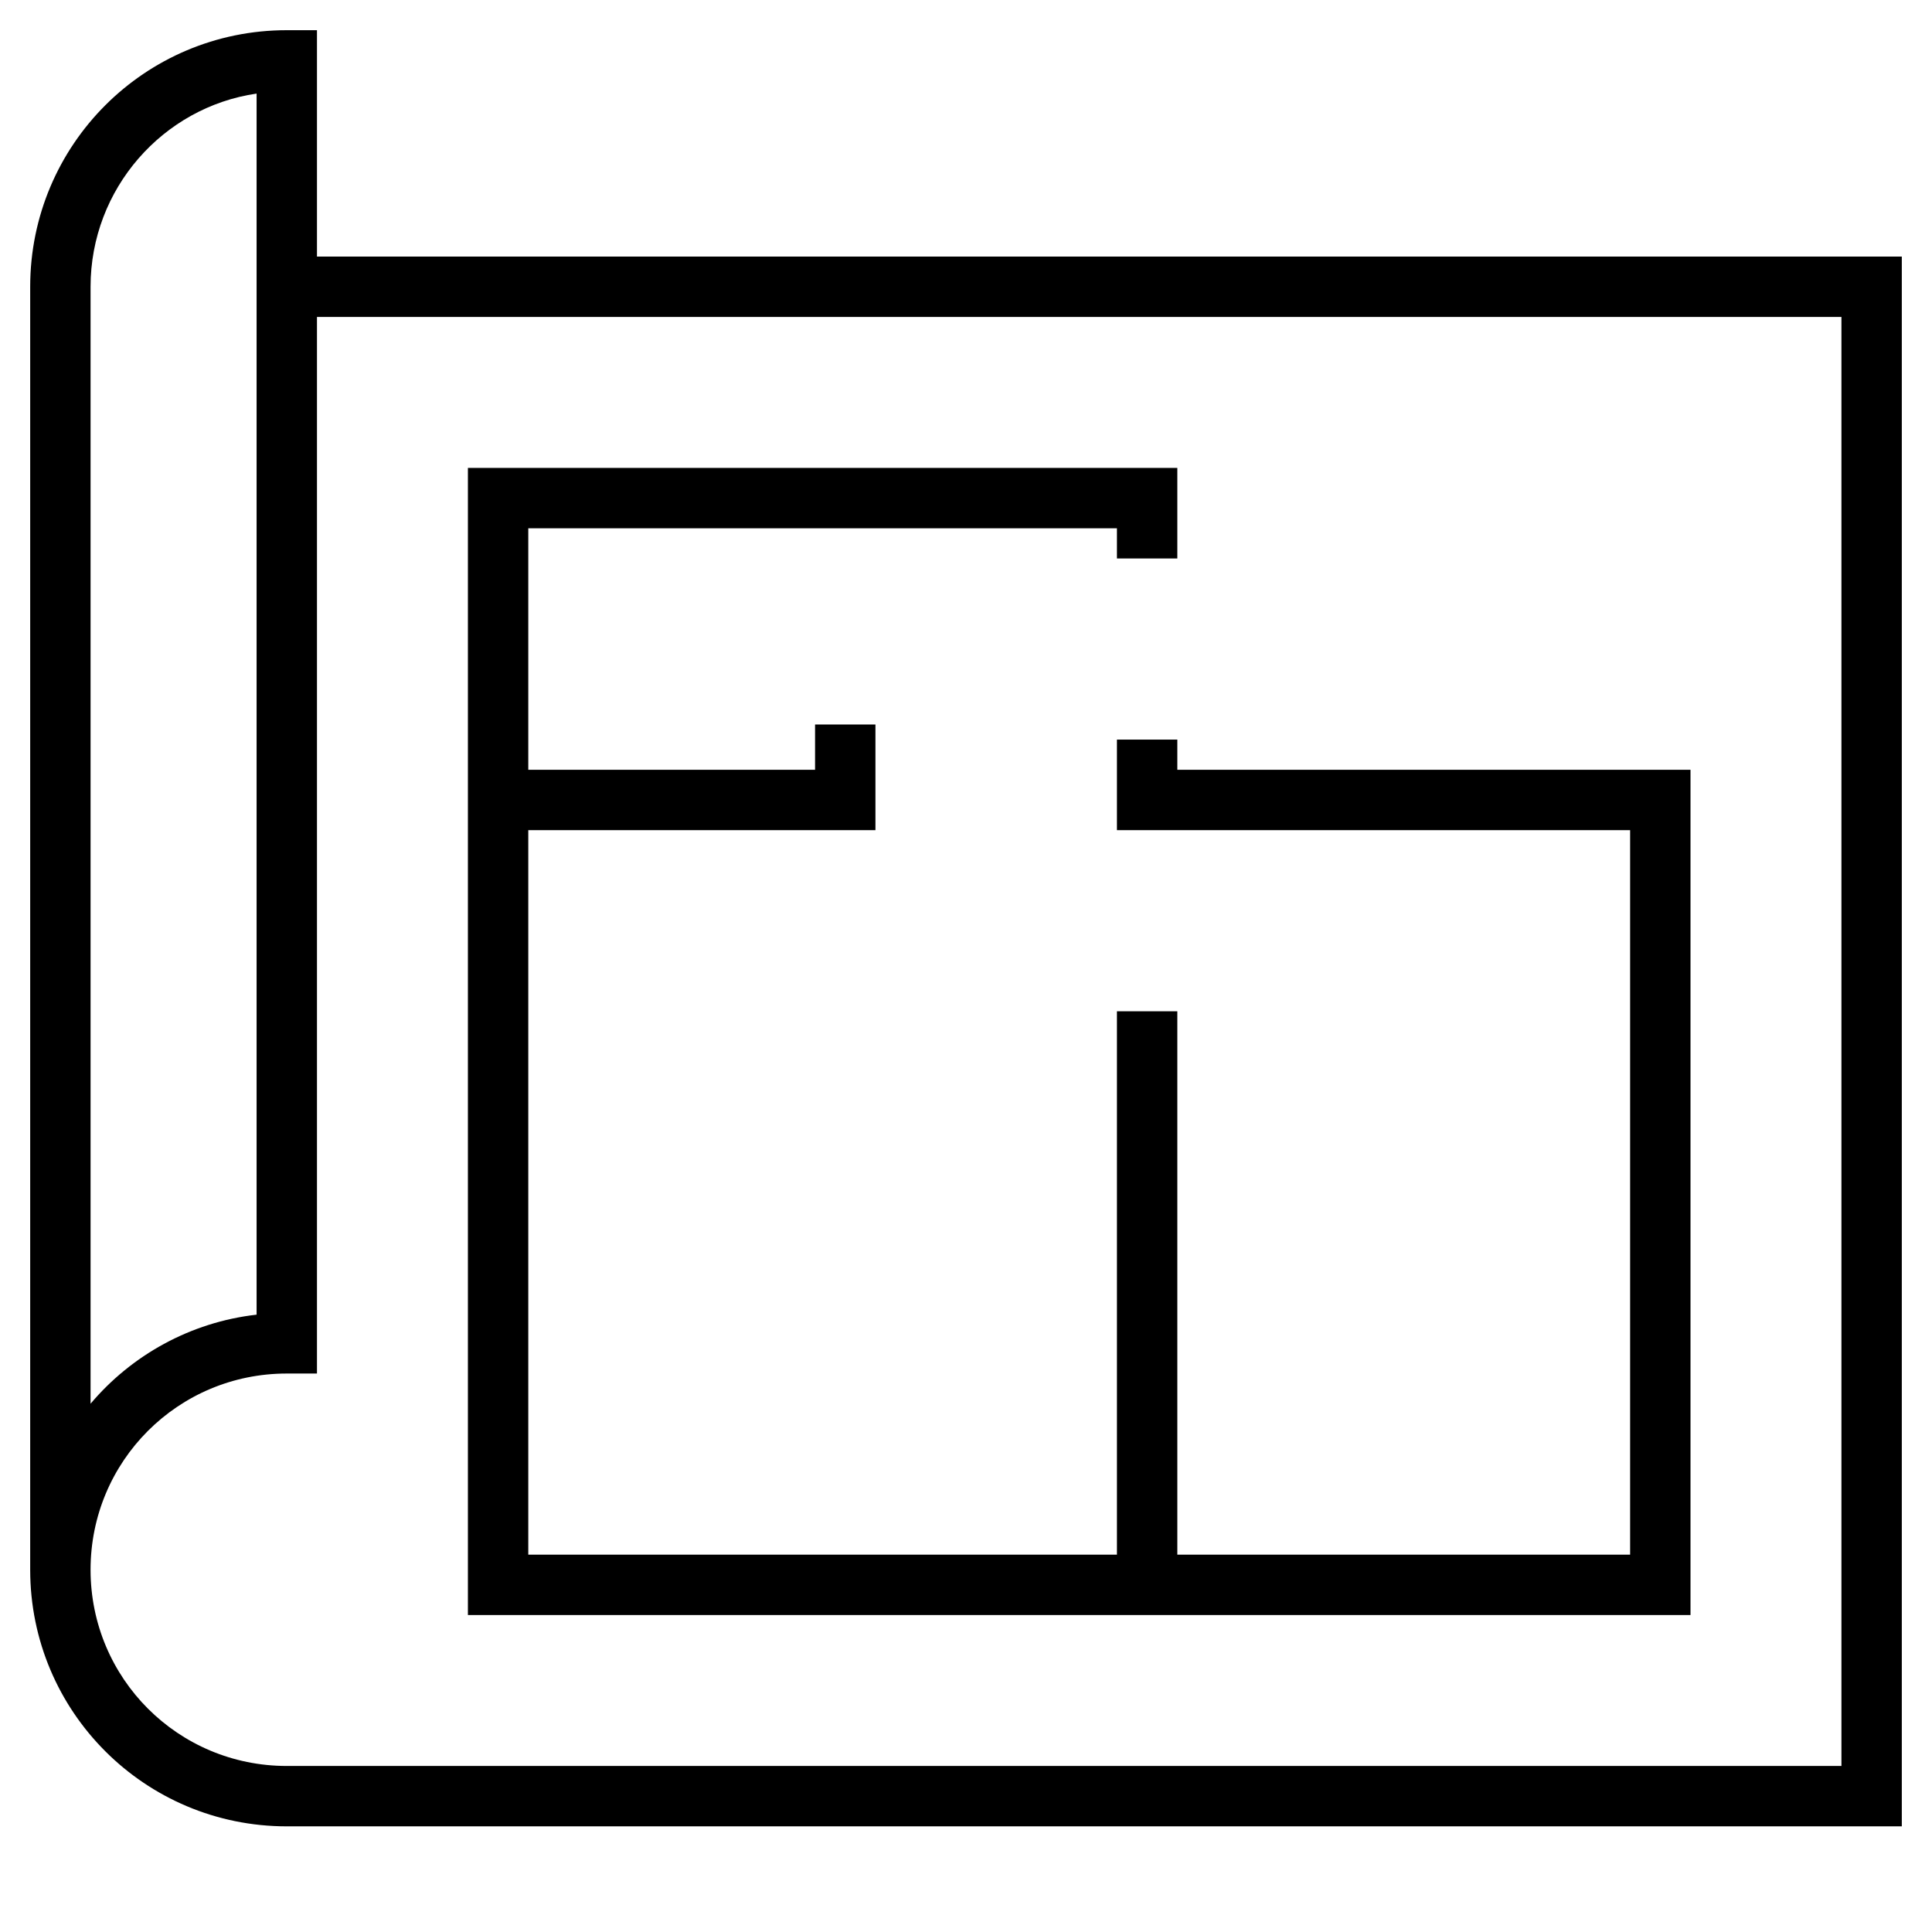
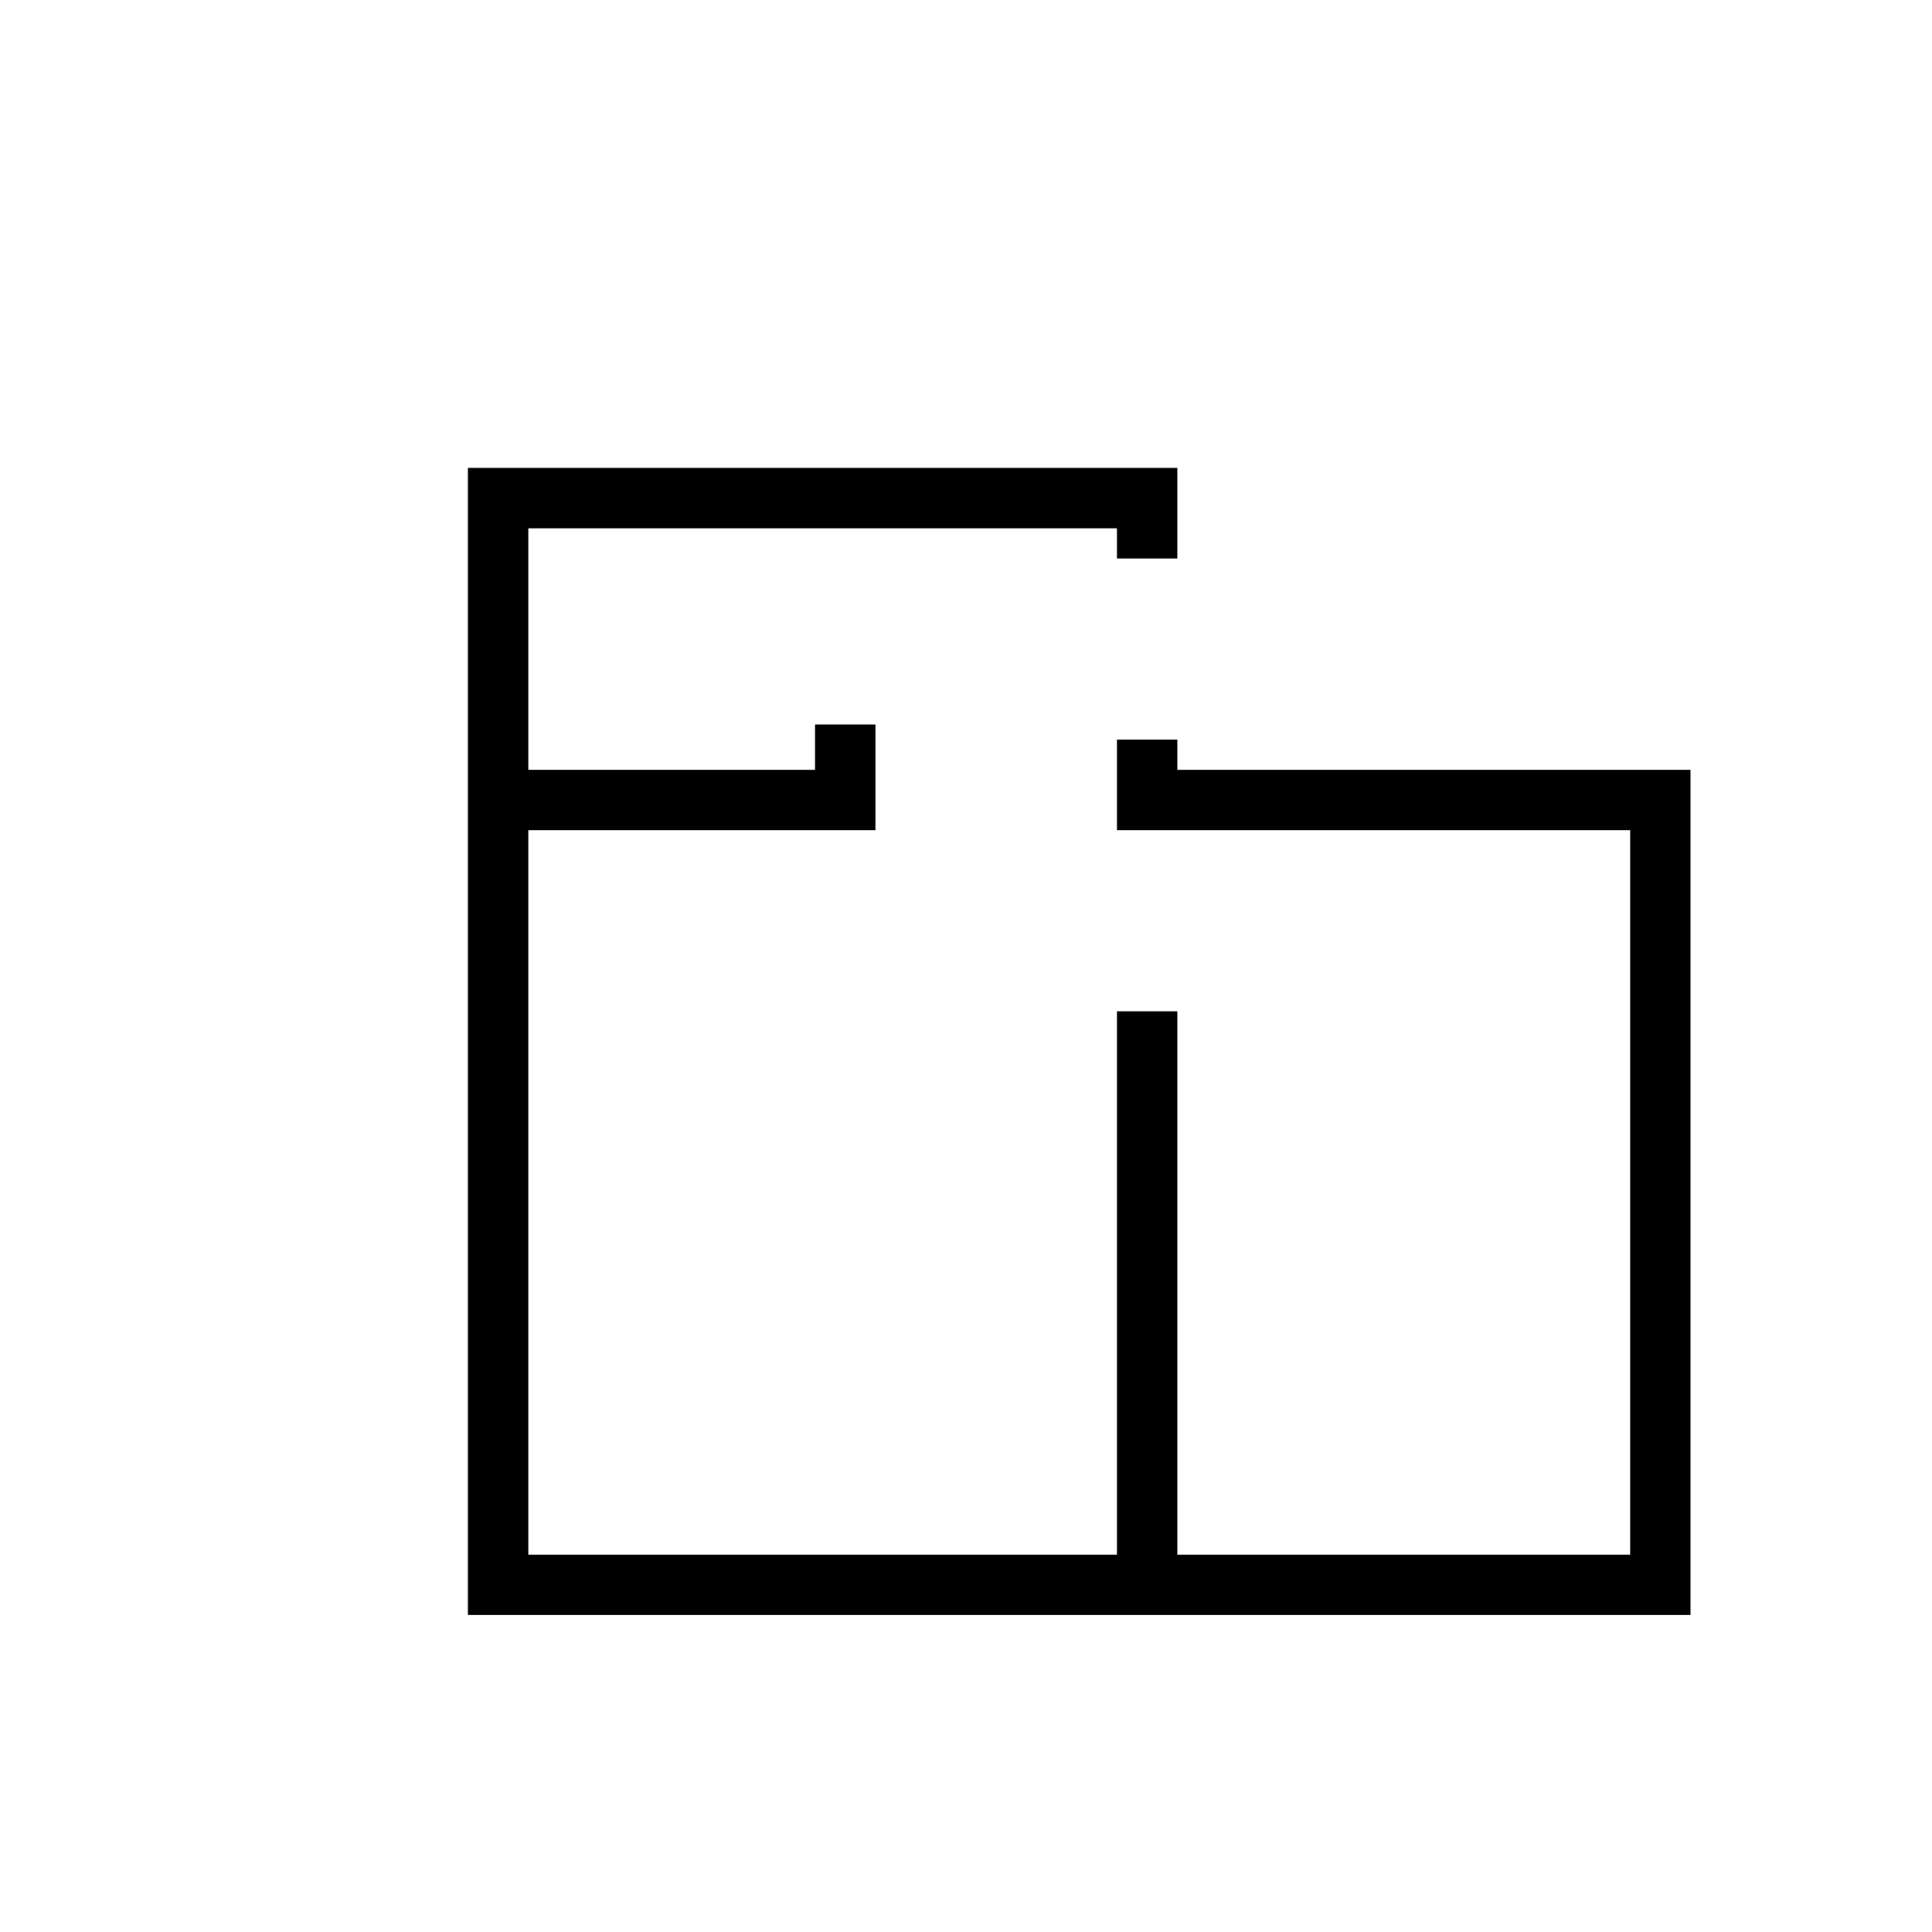
<svg xmlns="http://www.w3.org/2000/svg" enable-background="new 0 0 128 128" id="Слой_1" version="1.1" viewBox="0 0 128 128" xml:space="preserve">
  <g>
-     <path d="M19,121h107V17H21l0-15h-2C9.6,2,2,9.6,2,19v0v85v0C2,113.4,9.6,121,19,121z M6,19c0-6.5,4.8-11.9,11-12.8   v40.3c0,17.5,0,35,0,40.6c-4.4,0.5-8.3,2.7-11,5.9V19L6,19z M6,104c0-7.2,5.8-13,13-13h2l0-70h101v96H19C11.8,117,6,111.2,6,104   L6,104z" fill="#000" />
    <polygon fill="#000" points="112,51 78,51 78,49 74,49 74,55 108,55 108,103 78,103 78,67 74,67 74,103 35,103 35,55 58,55    58,48 54,48 54,51 35,51 35,35 74,35 74,37 78,37 78,31 31,31 31,107 112,107  " />
  </g>
</svg>